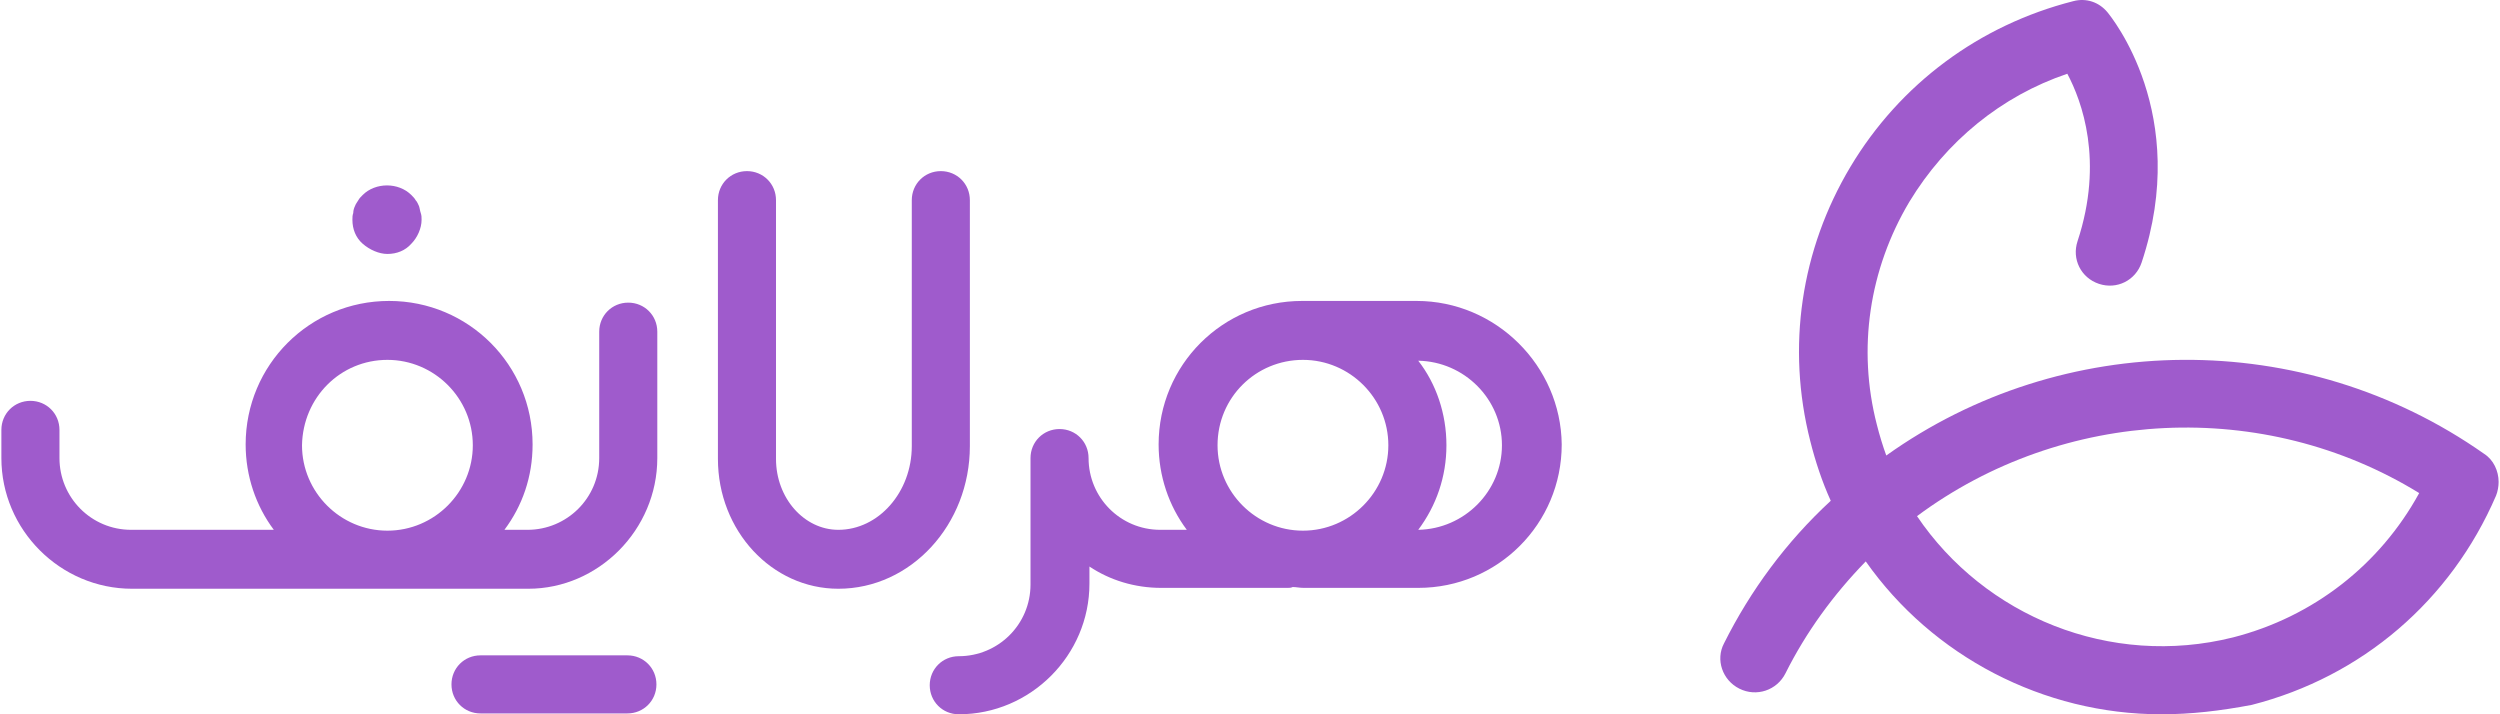
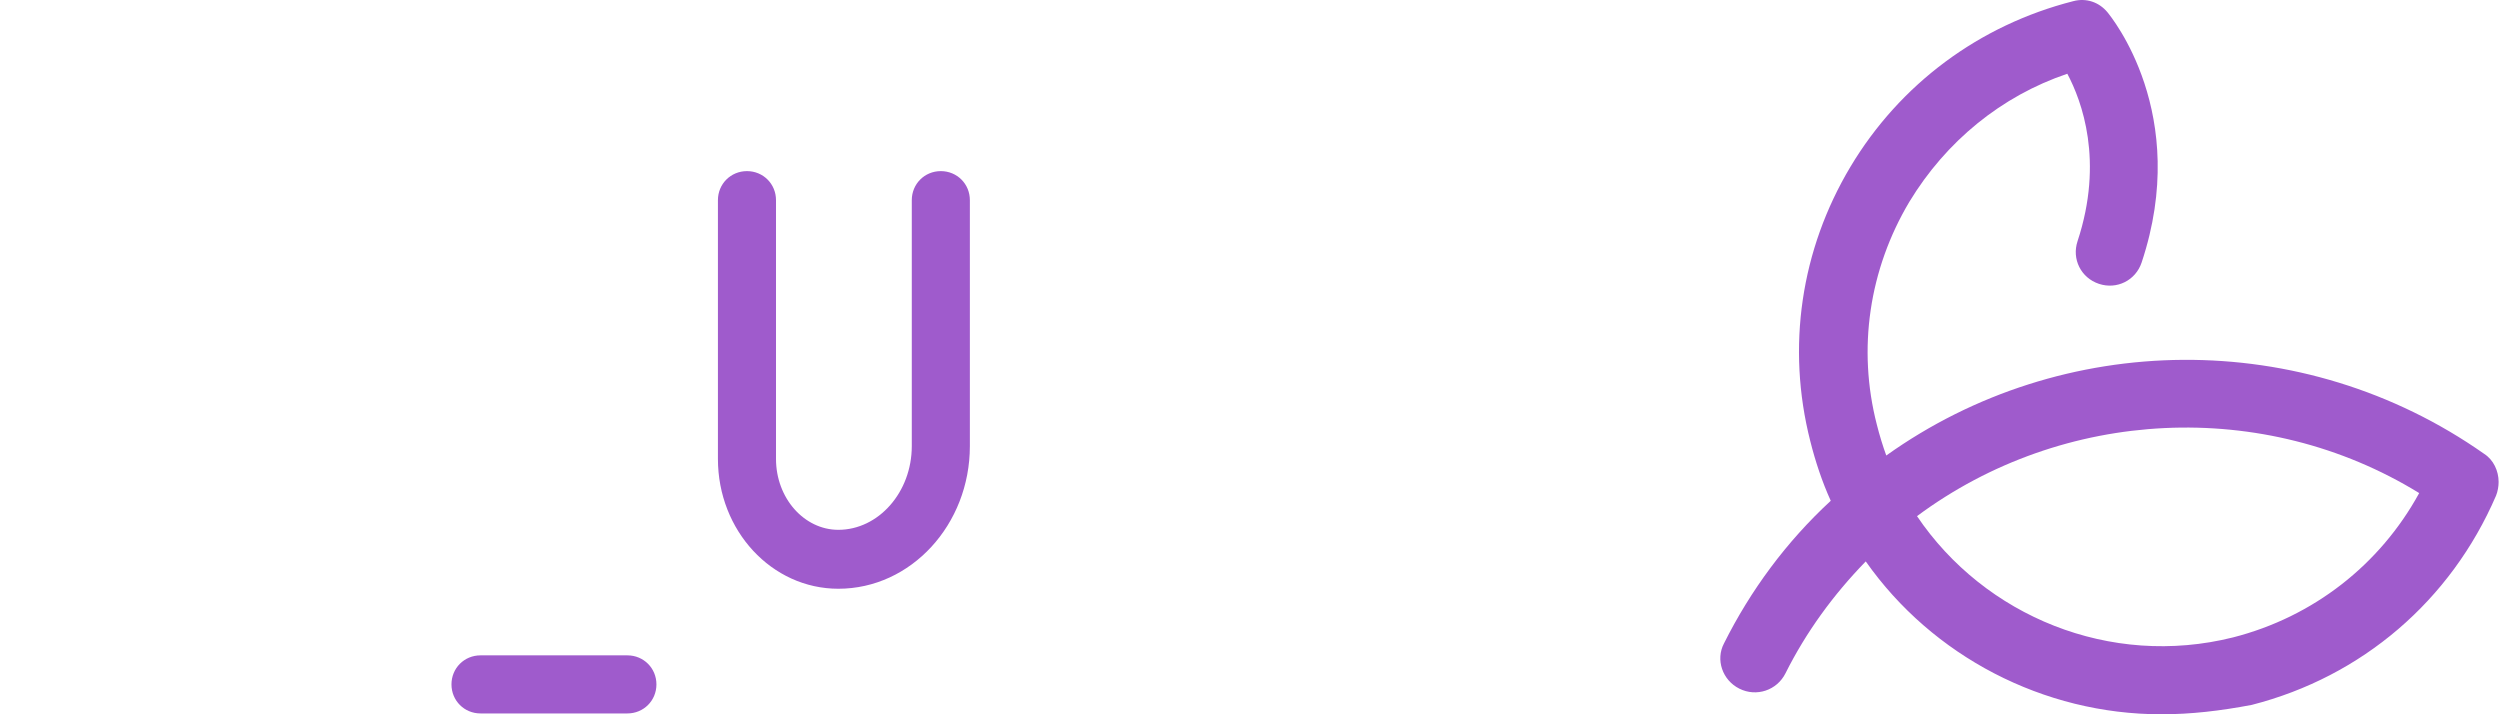
<svg xmlns="http://www.w3.org/2000/svg" width="112" height="32" viewBox="0 0 112 32" fill="none">
  <path d="M96.825 32C91.545 32 86.571 29.398 83.586 25.151C82.132 26.643 80.908 28.327 79.99 30.163C79.607 30.929 78.689 31.235 77.924 30.852C77.159 30.47 76.852 29.551 77.235 28.824C78.421 26.452 80.028 24.271 82.018 22.435C81.635 21.593 81.329 20.675 81.099 19.756C80.028 15.548 80.679 11.186 82.898 7.475C85.117 3.763 88.675 1.123 92.884 0.052C93.458 -0.101 94.032 0.09 94.414 0.549C94.567 0.741 98.164 5.102 95.945 11.76C95.677 12.563 94.835 12.984 94.032 12.716C93.228 12.448 92.807 11.607 93.075 10.803C94.261 7.207 93.266 4.528 92.616 3.304C89.67 4.299 87.183 6.327 85.538 9.043C83.739 12.066 83.204 15.624 84.084 19.029C84.199 19.489 84.352 19.986 84.505 20.407C92.386 14.782 103.176 14.629 111.287 20.33C111.708 20.598 111.938 21.096 111.938 21.593C111.938 21.784 111.9 22.014 111.823 22.205C109.795 26.911 105.816 30.317 100.88 31.579C99.465 31.847 98.164 32 96.825 32ZM85.882 23.123C88.905 27.6 94.529 29.934 100.039 28.556C103.635 27.638 106.62 25.304 108.38 22.09C101.416 17.805 92.425 18.264 85.882 23.123Z" fill="#9F5BCC" />
-   <path d="M29.447 20.522V14.859C29.447 14.132 28.873 13.558 28.146 13.558C27.419 13.558 26.845 14.132 26.845 14.859V20.522C26.845 22.32 25.391 23.736 23.631 23.736H22.598C23.401 22.664 23.86 21.363 23.86 19.91C23.86 16.351 20.991 13.482 17.433 13.482C13.874 13.482 11.005 16.351 11.005 19.91C11.005 21.325 11.464 22.664 12.267 23.736H5.878C4.079 23.736 2.664 22.282 2.664 20.522V19.259C2.664 18.532 2.09 17.958 1.363 17.958C0.636 17.958 0.062 18.532 0.062 19.259V20.522C0.062 23.736 2.702 26.376 5.916 26.376H16.591H19.04H23.669C26.807 26.376 29.447 23.736 29.447 20.522ZM17.356 16.122C19.46 16.122 21.182 17.843 21.182 19.948C21.182 22.052 19.46 23.774 17.356 23.774C15.252 23.774 13.53 22.052 13.53 19.948C13.568 17.805 15.252 16.122 17.356 16.122Z" fill="#9F5BCC" />
-   <path d="M63.461 13.482H58.793C58.755 13.482 58.678 13.482 58.64 13.482C58.525 13.482 58.449 13.482 58.334 13.482C54.776 13.482 51.906 16.351 51.906 19.91C51.906 21.325 52.365 22.664 53.169 23.736H51.982C50.184 23.736 48.768 22.282 48.768 20.522C48.768 19.795 48.194 19.221 47.468 19.221C46.741 19.221 46.167 19.795 46.167 20.522V26.184C46.167 27.983 44.713 29.398 42.953 29.398C42.226 29.398 41.652 29.972 41.652 30.699C41.652 31.426 42.226 32 42.953 32C46.167 32 48.807 29.36 48.807 26.146V25.381C49.725 25.993 50.835 26.337 52.021 26.337H57.683C57.76 26.337 57.836 26.337 57.913 26.299C58.066 26.299 58.219 26.337 58.41 26.337C58.525 26.337 58.602 26.337 58.716 26.337C58.755 26.337 58.831 26.337 58.869 26.337H63.537C67.096 26.337 69.965 23.468 69.965 19.91C69.927 16.389 67.019 13.482 63.461 13.482ZM58.372 16.122C60.476 16.122 62.198 17.843 62.198 19.948C62.198 22.052 60.476 23.774 58.372 23.774C56.268 23.774 54.546 22.052 54.546 19.948C54.546 17.805 56.268 16.122 58.372 16.122ZM63.537 23.736C64.341 22.664 64.8 21.363 64.8 19.948C64.8 18.532 64.341 17.193 63.537 16.16C65.603 16.198 67.287 17.882 67.287 19.948C67.287 22.014 65.603 23.697 63.537 23.736Z" fill="#9F5BCC" />
  <path d="M43.45 19.986V8.967C43.45 8.24 42.876 7.666 42.149 7.666C41.422 7.666 40.848 8.24 40.848 8.967V19.986C40.848 22.052 39.356 23.736 37.558 23.736C36.028 23.736 34.765 22.32 34.765 20.56V8.967C34.765 8.24 34.191 7.666 33.464 7.666C32.737 7.666 32.163 8.24 32.163 8.967V20.56C32.163 23.774 34.574 26.376 37.558 26.376C40.81 26.376 43.45 23.506 43.45 19.986Z" fill="#9F5BCC" />
-   <path d="M17.356 11.377C17.777 11.377 18.16 11.224 18.428 10.918C18.695 10.65 18.887 10.229 18.887 9.847C18.887 9.732 18.887 9.655 18.849 9.541C18.81 9.426 18.81 9.349 18.772 9.235C18.734 9.158 18.695 9.043 18.619 8.967C18.581 8.89 18.504 8.814 18.428 8.737C17.854 8.163 16.821 8.163 16.247 8.737C16.17 8.814 16.094 8.89 16.055 8.967C16.017 9.043 15.941 9.12 15.902 9.235C15.864 9.311 15.826 9.426 15.826 9.541C15.788 9.655 15.788 9.732 15.788 9.847C15.788 10.268 15.941 10.65 16.247 10.918C16.553 11.186 16.974 11.377 17.356 11.377Z" fill="#9F5BCC" />
  <path d="M28.107 29.36H21.526C20.799 29.36 20.226 29.934 20.226 30.661C20.226 31.388 20.799 31.962 21.526 31.962H28.107C28.834 31.962 29.408 31.388 29.408 30.661C29.408 29.934 28.834 29.36 28.107 29.36Z" fill="#9F5BCC" />
</svg>